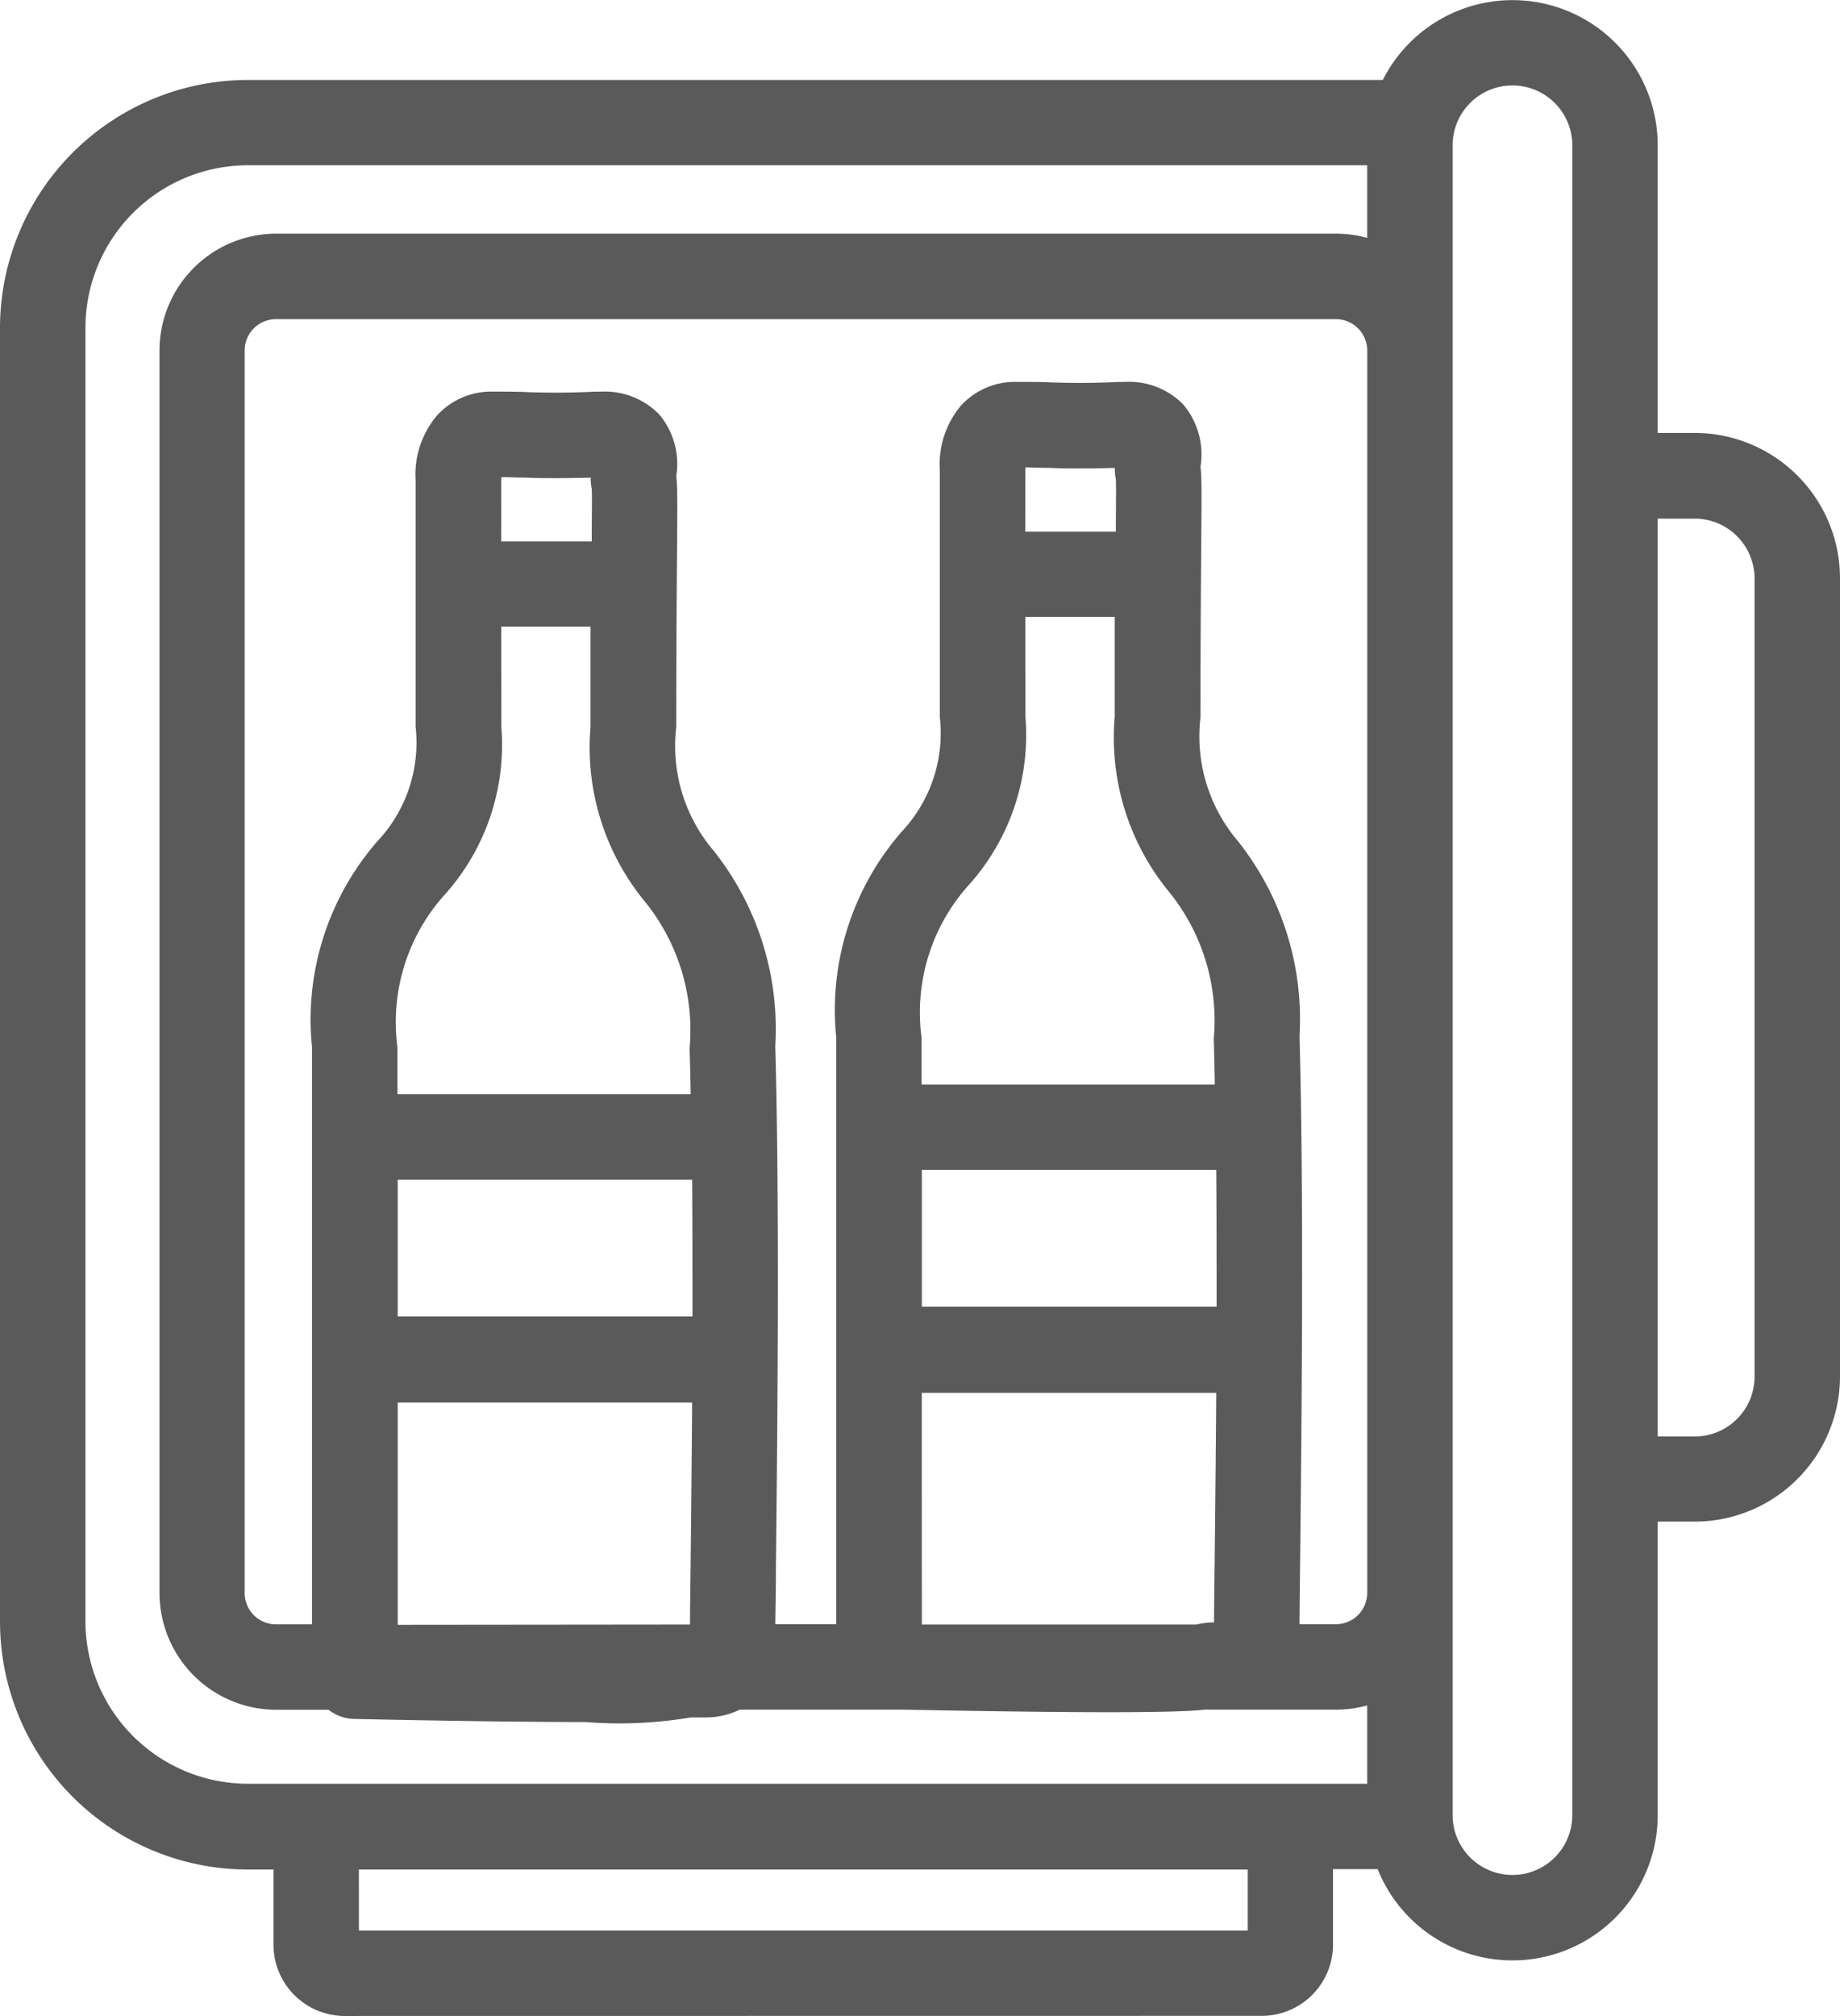
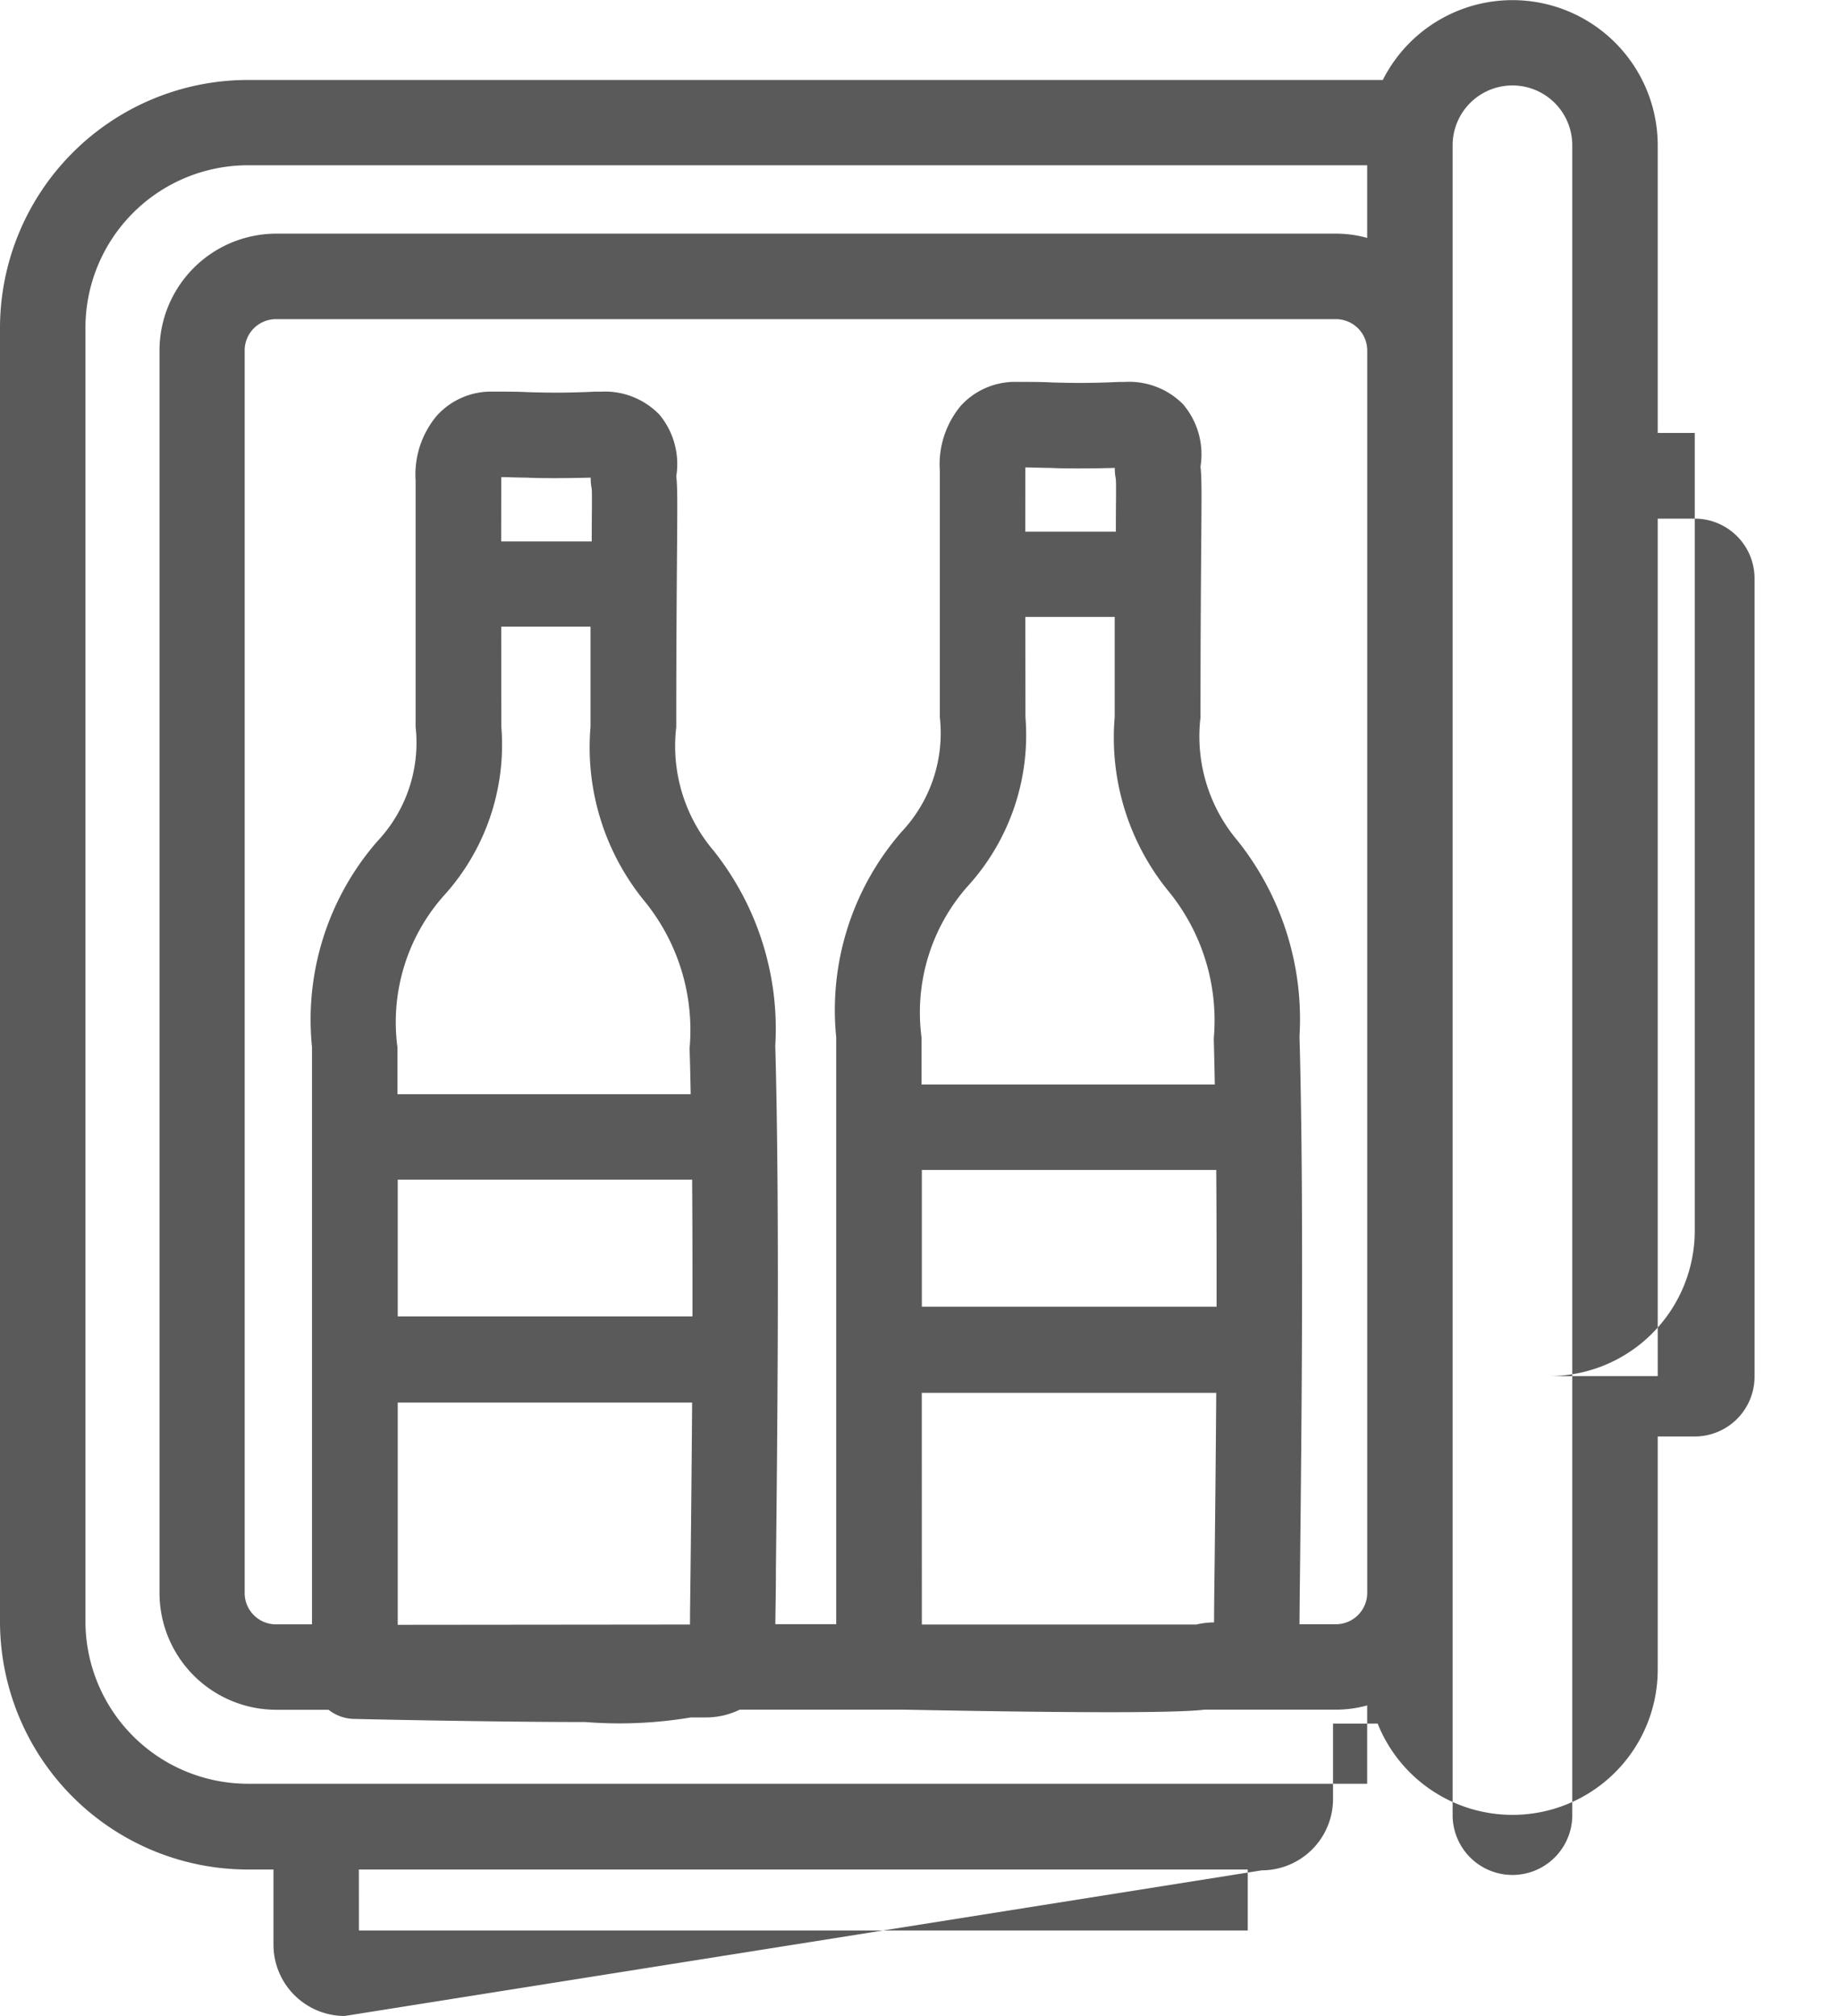
<svg xmlns="http://www.w3.org/2000/svg" width="32" height="35.046" viewBox="0 0 32 35.046">
-   <path id="mini-fridge" d="M5.994,35.046a1.24,1.24,0,0,1-1.238-1.238V32.5H4.31A4.314,4.314,0,0,1,0,28.186V5.7a4.315,4.315,0,0,1,4.31-4.31H24.049A2.526,2.526,0,0,1,28.83,2.526v5h.644A2.529,2.529,0,0,1,32,10.056v13.87a2.529,2.529,0,0,1-2.526,2.526H28.83v5.1a2.526,2.526,0,0,1-4.871.941h-.776v1.313a1.24,1.24,0,0,1-1.238,1.238Zm.248-1.486H21.7V32.5H6.241ZM25.263,2.526V31.554a1.04,1.04,0,0,0,2.081,0V2.526a1.04,1.04,0,0,0-2.081,0ZM1.486,5.7V28.186A2.827,2.827,0,0,0,4.31,31.009H23.777V29.647a2.025,2.025,0,0,1-.545.074H20.95c-.2.023-.618.044-1.657.044-1.226,0-2.8-.029-3.568-.044h-2.86a1.342,1.342,0,0,1-.6.135l-.25,0a7.5,7.5,0,0,1-1.836.08c-1.68,0-4.022-.054-4.022-.054a.74.74,0,0,1-.443-.159H4.8A2.033,2.033,0,0,1,2.774,27.69V6.093A2.033,2.033,0,0,1,4.8,4.062H23.232a2.025,2.025,0,0,1,.545.074V2.873H4.31A2.827,2.827,0,0,0,1.486,5.7Zm19.1,1.341a1.343,1.343,0,0,1,.292,1.073c.022.167.02.464.013,1.339-.005.662-.013,1.633-.013,3.019a2.808,2.808,0,0,0,.645,2.143,4.974,4.974,0,0,1,1.077,3.4c.08,2.833.033,7.072.011,9.109-.006.513-.01.9-.011,1.112h.633a.546.546,0,0,0,.545-.545V6.093a.546.546,0,0,0-.545-.545H4.8a.545.545,0,0,0-.545.545v21.6a.545.545,0,0,0,.545.545h.626V18.2a4.718,4.718,0,0,1,1.135-3.573,2.5,2.5,0,0,0,.667-1.993V8.353A1.588,1.588,0,0,1,7.6,7.223a1.274,1.274,0,0,1,.978-.415c.244,0,.434,0,.615.01.315.008.6.016,1.153-.009l.1,0a1.319,1.319,0,0,1,1.023.4,1.343,1.343,0,0,1,.292,1.073c.022.167.02.464.013,1.339-.005.662-.013,1.633-.013,3.019a2.808,2.808,0,0,0,.645,2.143,4.974,4.974,0,0,1,1.077,3.4c.08,2.833.033,7.072.011,9.109,0,.4-.008.72-.01.943h1.059v-10.2a4.718,4.718,0,0,1,1.135-3.573,2.5,2.5,0,0,0,.667-1.993V8.183a1.588,1.588,0,0,1,.365-1.129,1.274,1.274,0,0,1,.978-.415c.244,0,.434,0,.615.01.315.008.6.016,1.153-.009l.1,0A1.319,1.319,0,0,1,20.585,7.038Zm-4.554,21.2h4.774a1.376,1.376,0,0,1,.308-.037c0-.221.005-.6.011-1.091.008-.737.019-1.763.027-2.9H16.031Zm-4.032,0c0-.226.005-.554.01-.959.008-.737.019-1.763.027-2.9H6.917v3.864Zm16.83-3.269h.644a1.041,1.041,0,0,0,1.04-1.04V10.056a1.041,1.041,0,0,0-1.04-1.04H28.83ZM6.917,22.885h5.126c0-.79,0-1.6-.006-2.378H6.917Zm9.115-.169h5.126c0-.79,0-1.6-.006-2.378h-5.12ZM8.719,12.638a3.9,3.9,0,0,1-1.007,2.94,3.309,3.309,0,0,0-.8,2.627v.817h5.1c-.005-.275-.011-.541-.019-.8a3.547,3.547,0,0,0-.774-2.544,4.222,4.222,0,0,1-.949-3.044c0-.674,0-1.25,0-1.74H8.717Zm9.115-.169a3.9,3.9,0,0,1-1.007,2.94,3.309,3.309,0,0,0-.8,2.627v.817h5.1c-.005-.275-.011-.541-.018-.8a3.547,3.547,0,0,0-.774-2.544,4.222,4.222,0,0,1-.949-3.044c0-.674,0-1.25,0-1.74H17.832ZM8.716,9.412h1.575c0-.509.008-.788,0-.914a.892.892,0,0,1-.018-.195c-.265.007-.443.009-.6.009-.19,0-.351,0-.519-.009-.134,0-.272-.007-.437-.009Zm9.115-.169h1.575c0-.509.008-.788,0-.914a.892.892,0,0,1-.018-.195c-.265.007-.443.009-.6.009-.19,0-.351,0-.519-.009-.134,0-.272-.007-.437-.009Z" fill="#5a5a5a" />
+   <path id="mini-fridge" d="M5.994,35.046a1.24,1.24,0,0,1-1.238-1.238V32.5H4.31A4.314,4.314,0,0,1,0,28.186V5.7a4.315,4.315,0,0,1,4.31-4.31H24.049A2.526,2.526,0,0,1,28.83,2.526v5h.644v13.87a2.529,2.529,0,0,1-2.526,2.526H28.83v5.1a2.526,2.526,0,0,1-4.871.941h-.776v1.313a1.24,1.24,0,0,1-1.238,1.238Zm.248-1.486H21.7V32.5H6.241ZM25.263,2.526V31.554a1.04,1.04,0,0,0,2.081,0V2.526a1.04,1.04,0,0,0-2.081,0ZM1.486,5.7V28.186A2.827,2.827,0,0,0,4.31,31.009H23.777V29.647a2.025,2.025,0,0,1-.545.074H20.95c-.2.023-.618.044-1.657.044-1.226,0-2.8-.029-3.568-.044h-2.86a1.342,1.342,0,0,1-.6.135l-.25,0a7.5,7.5,0,0,1-1.836.08c-1.68,0-4.022-.054-4.022-.054a.74.74,0,0,1-.443-.159H4.8A2.033,2.033,0,0,1,2.774,27.69V6.093A2.033,2.033,0,0,1,4.8,4.062H23.232a2.025,2.025,0,0,1,.545.074V2.873H4.31A2.827,2.827,0,0,0,1.486,5.7Zm19.1,1.341a1.343,1.343,0,0,1,.292,1.073c.022.167.02.464.013,1.339-.005.662-.013,1.633-.013,3.019a2.808,2.808,0,0,0,.645,2.143,4.974,4.974,0,0,1,1.077,3.4c.08,2.833.033,7.072.011,9.109-.006.513-.01.9-.011,1.112h.633a.546.546,0,0,0,.545-.545V6.093a.546.546,0,0,0-.545-.545H4.8a.545.545,0,0,0-.545.545v21.6a.545.545,0,0,0,.545.545h.626V18.2a4.718,4.718,0,0,1,1.135-3.573,2.5,2.5,0,0,0,.667-1.993V8.353A1.588,1.588,0,0,1,7.6,7.223a1.274,1.274,0,0,1,.978-.415c.244,0,.434,0,.615.01.315.008.6.016,1.153-.009l.1,0a1.319,1.319,0,0,1,1.023.4,1.343,1.343,0,0,1,.292,1.073c.022.167.02.464.013,1.339-.005.662-.013,1.633-.013,3.019a2.808,2.808,0,0,0,.645,2.143,4.974,4.974,0,0,1,1.077,3.4c.08,2.833.033,7.072.011,9.109,0,.4-.008.72-.01.943h1.059v-10.2a4.718,4.718,0,0,1,1.135-3.573,2.5,2.5,0,0,0,.667-1.993V8.183a1.588,1.588,0,0,1,.365-1.129,1.274,1.274,0,0,1,.978-.415c.244,0,.434,0,.615.01.315.008.6.016,1.153-.009l.1,0A1.319,1.319,0,0,1,20.585,7.038Zm-4.554,21.2h4.774a1.376,1.376,0,0,1,.308-.037c0-.221.005-.6.011-1.091.008-.737.019-1.763.027-2.9H16.031Zm-4.032,0c0-.226.005-.554.01-.959.008-.737.019-1.763.027-2.9H6.917v3.864Zm16.83-3.269h.644a1.041,1.041,0,0,0,1.04-1.04V10.056a1.041,1.041,0,0,0-1.04-1.04H28.83ZM6.917,22.885h5.126c0-.79,0-1.6-.006-2.378H6.917Zm9.115-.169h5.126c0-.79,0-1.6-.006-2.378h-5.12ZM8.719,12.638a3.9,3.9,0,0,1-1.007,2.94,3.309,3.309,0,0,0-.8,2.627v.817h5.1c-.005-.275-.011-.541-.019-.8a3.547,3.547,0,0,0-.774-2.544,4.222,4.222,0,0,1-.949-3.044c0-.674,0-1.25,0-1.74H8.717Zm9.115-.169a3.9,3.9,0,0,1-1.007,2.94,3.309,3.309,0,0,0-.8,2.627v.817h5.1c-.005-.275-.011-.541-.018-.8a3.547,3.547,0,0,0-.774-2.544,4.222,4.222,0,0,1-.949-3.044c0-.674,0-1.25,0-1.74H17.832ZM8.716,9.412h1.575c0-.509.008-.788,0-.914a.892.892,0,0,1-.018-.195c-.265.007-.443.009-.6.009-.19,0-.351,0-.519-.009-.134,0-.272-.007-.437-.009Zm9.115-.169h1.575c0-.509.008-.788,0-.914a.892.892,0,0,1-.018-.195c-.265.007-.443.009-.6.009-.19,0-.351,0-.519-.009-.134,0-.272-.007-.437-.009Z" fill="#5a5a5a" />
</svg>